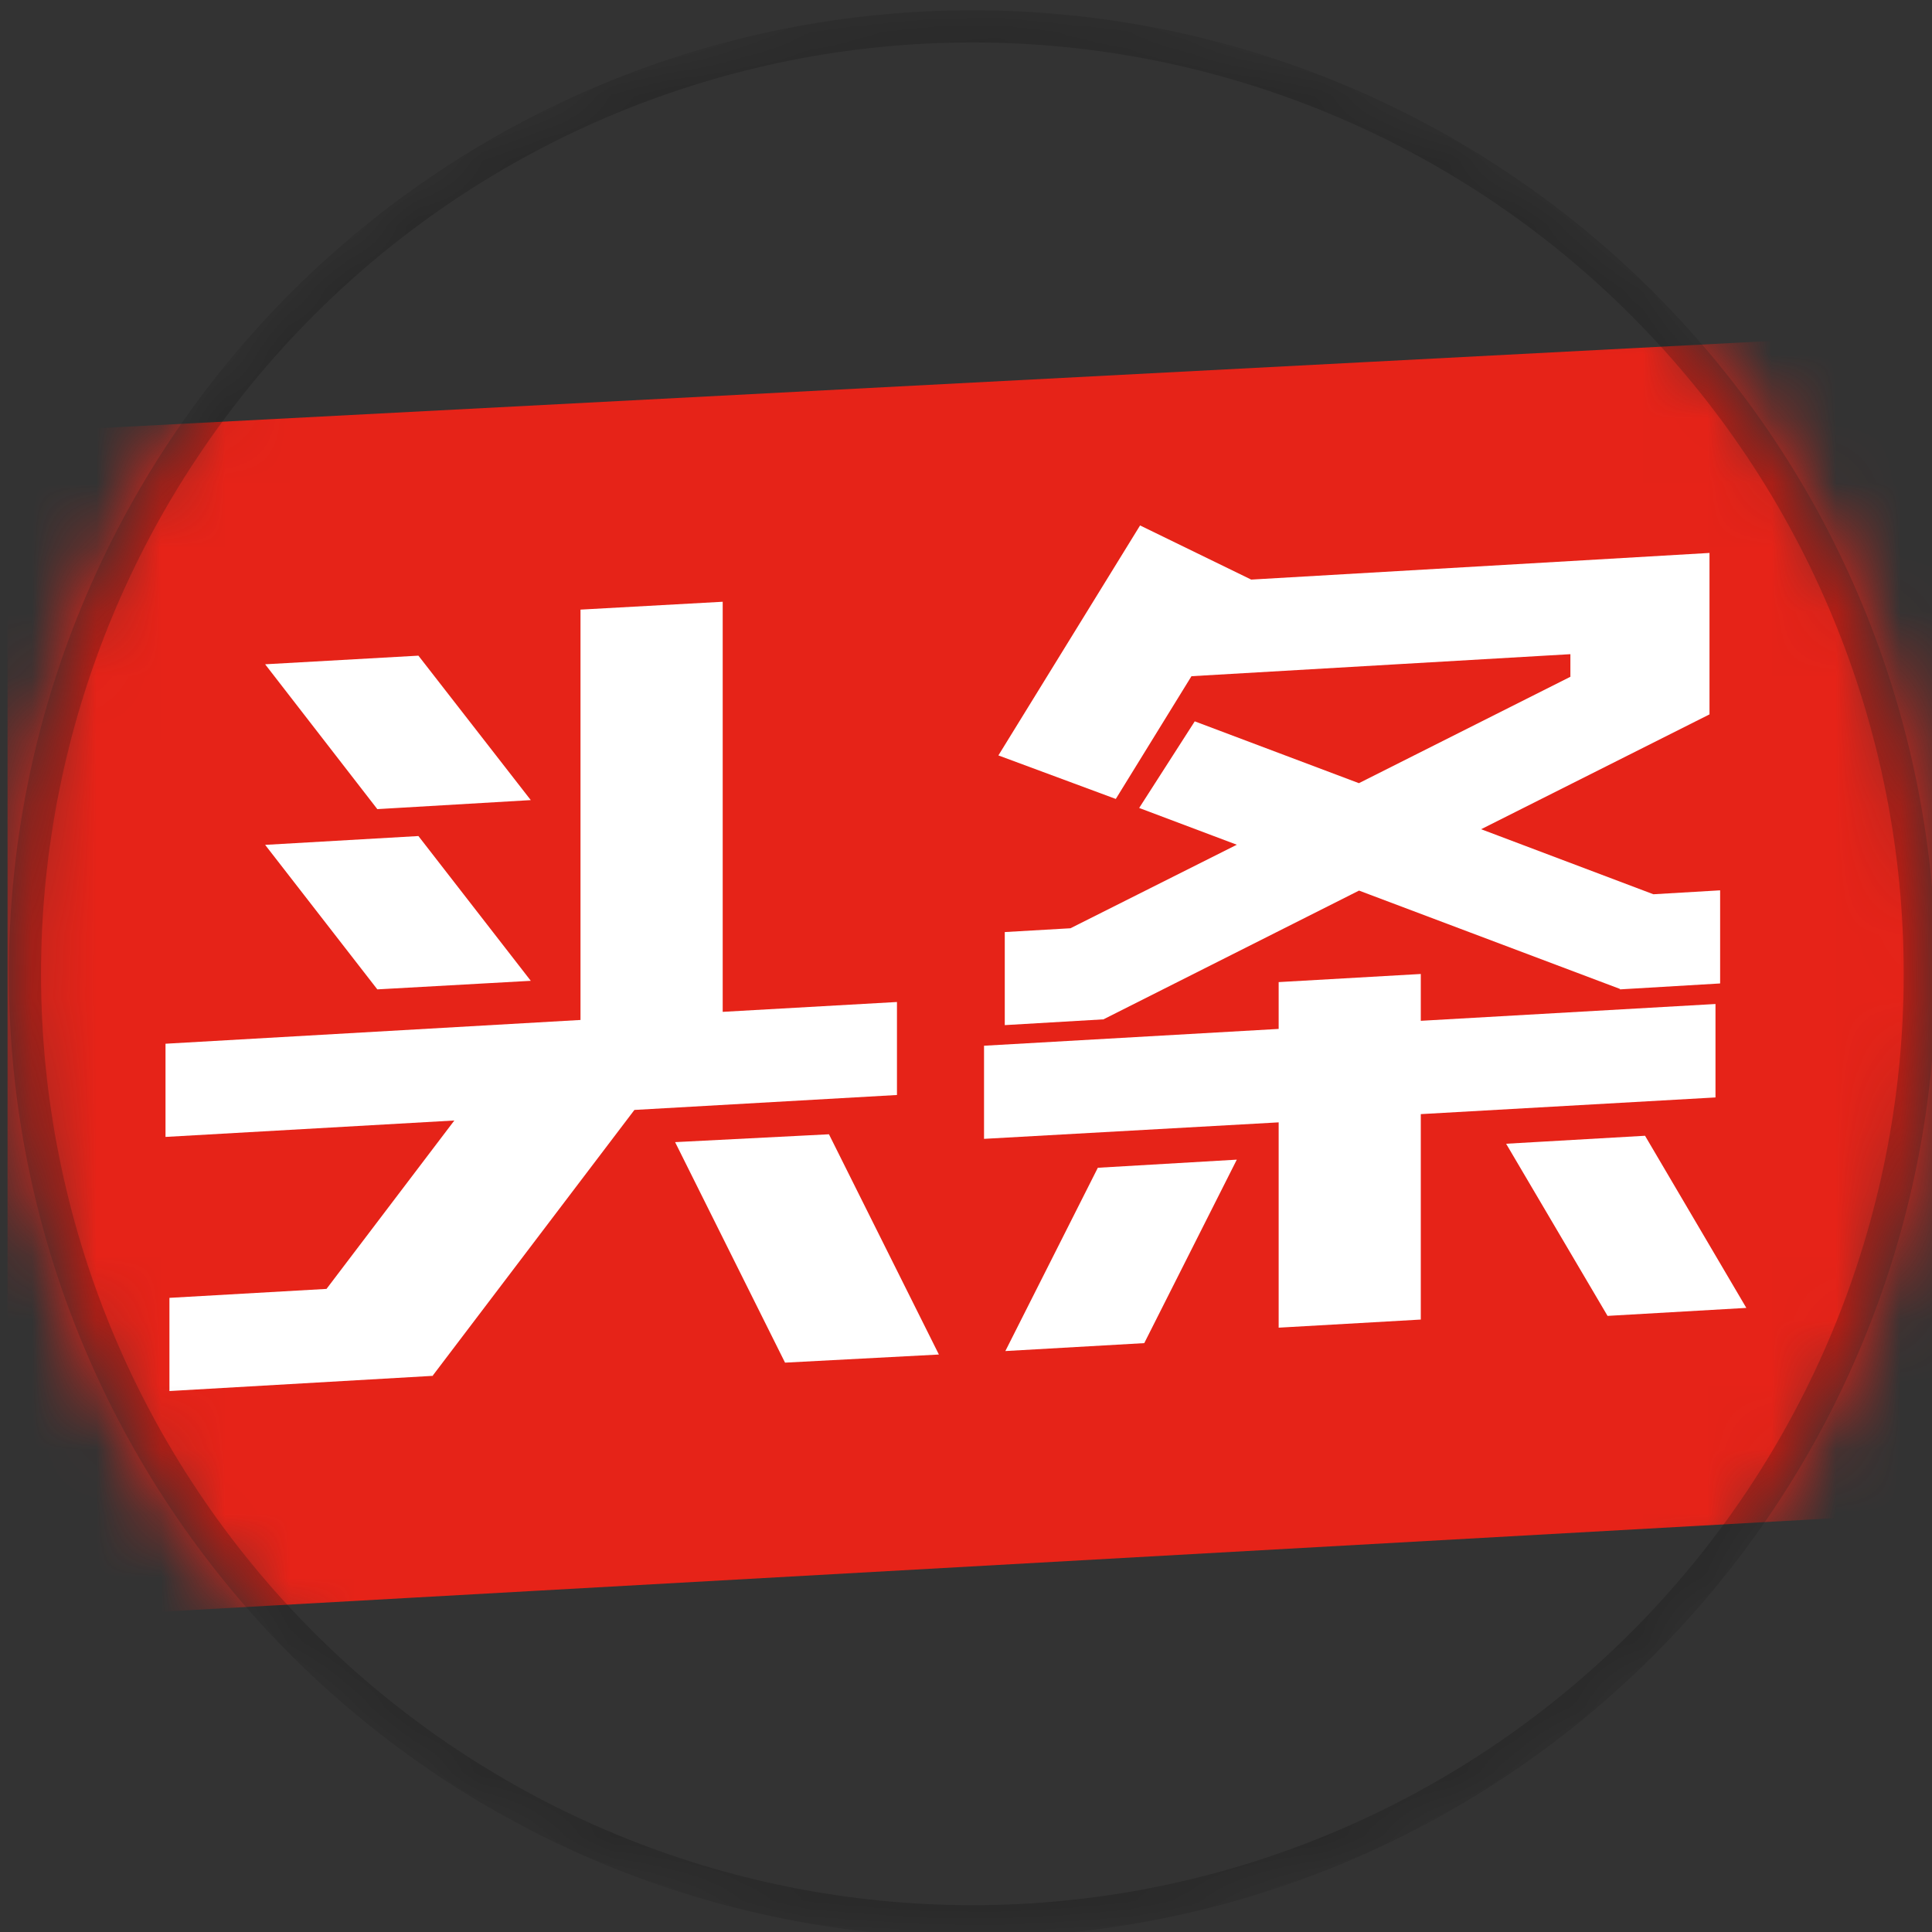
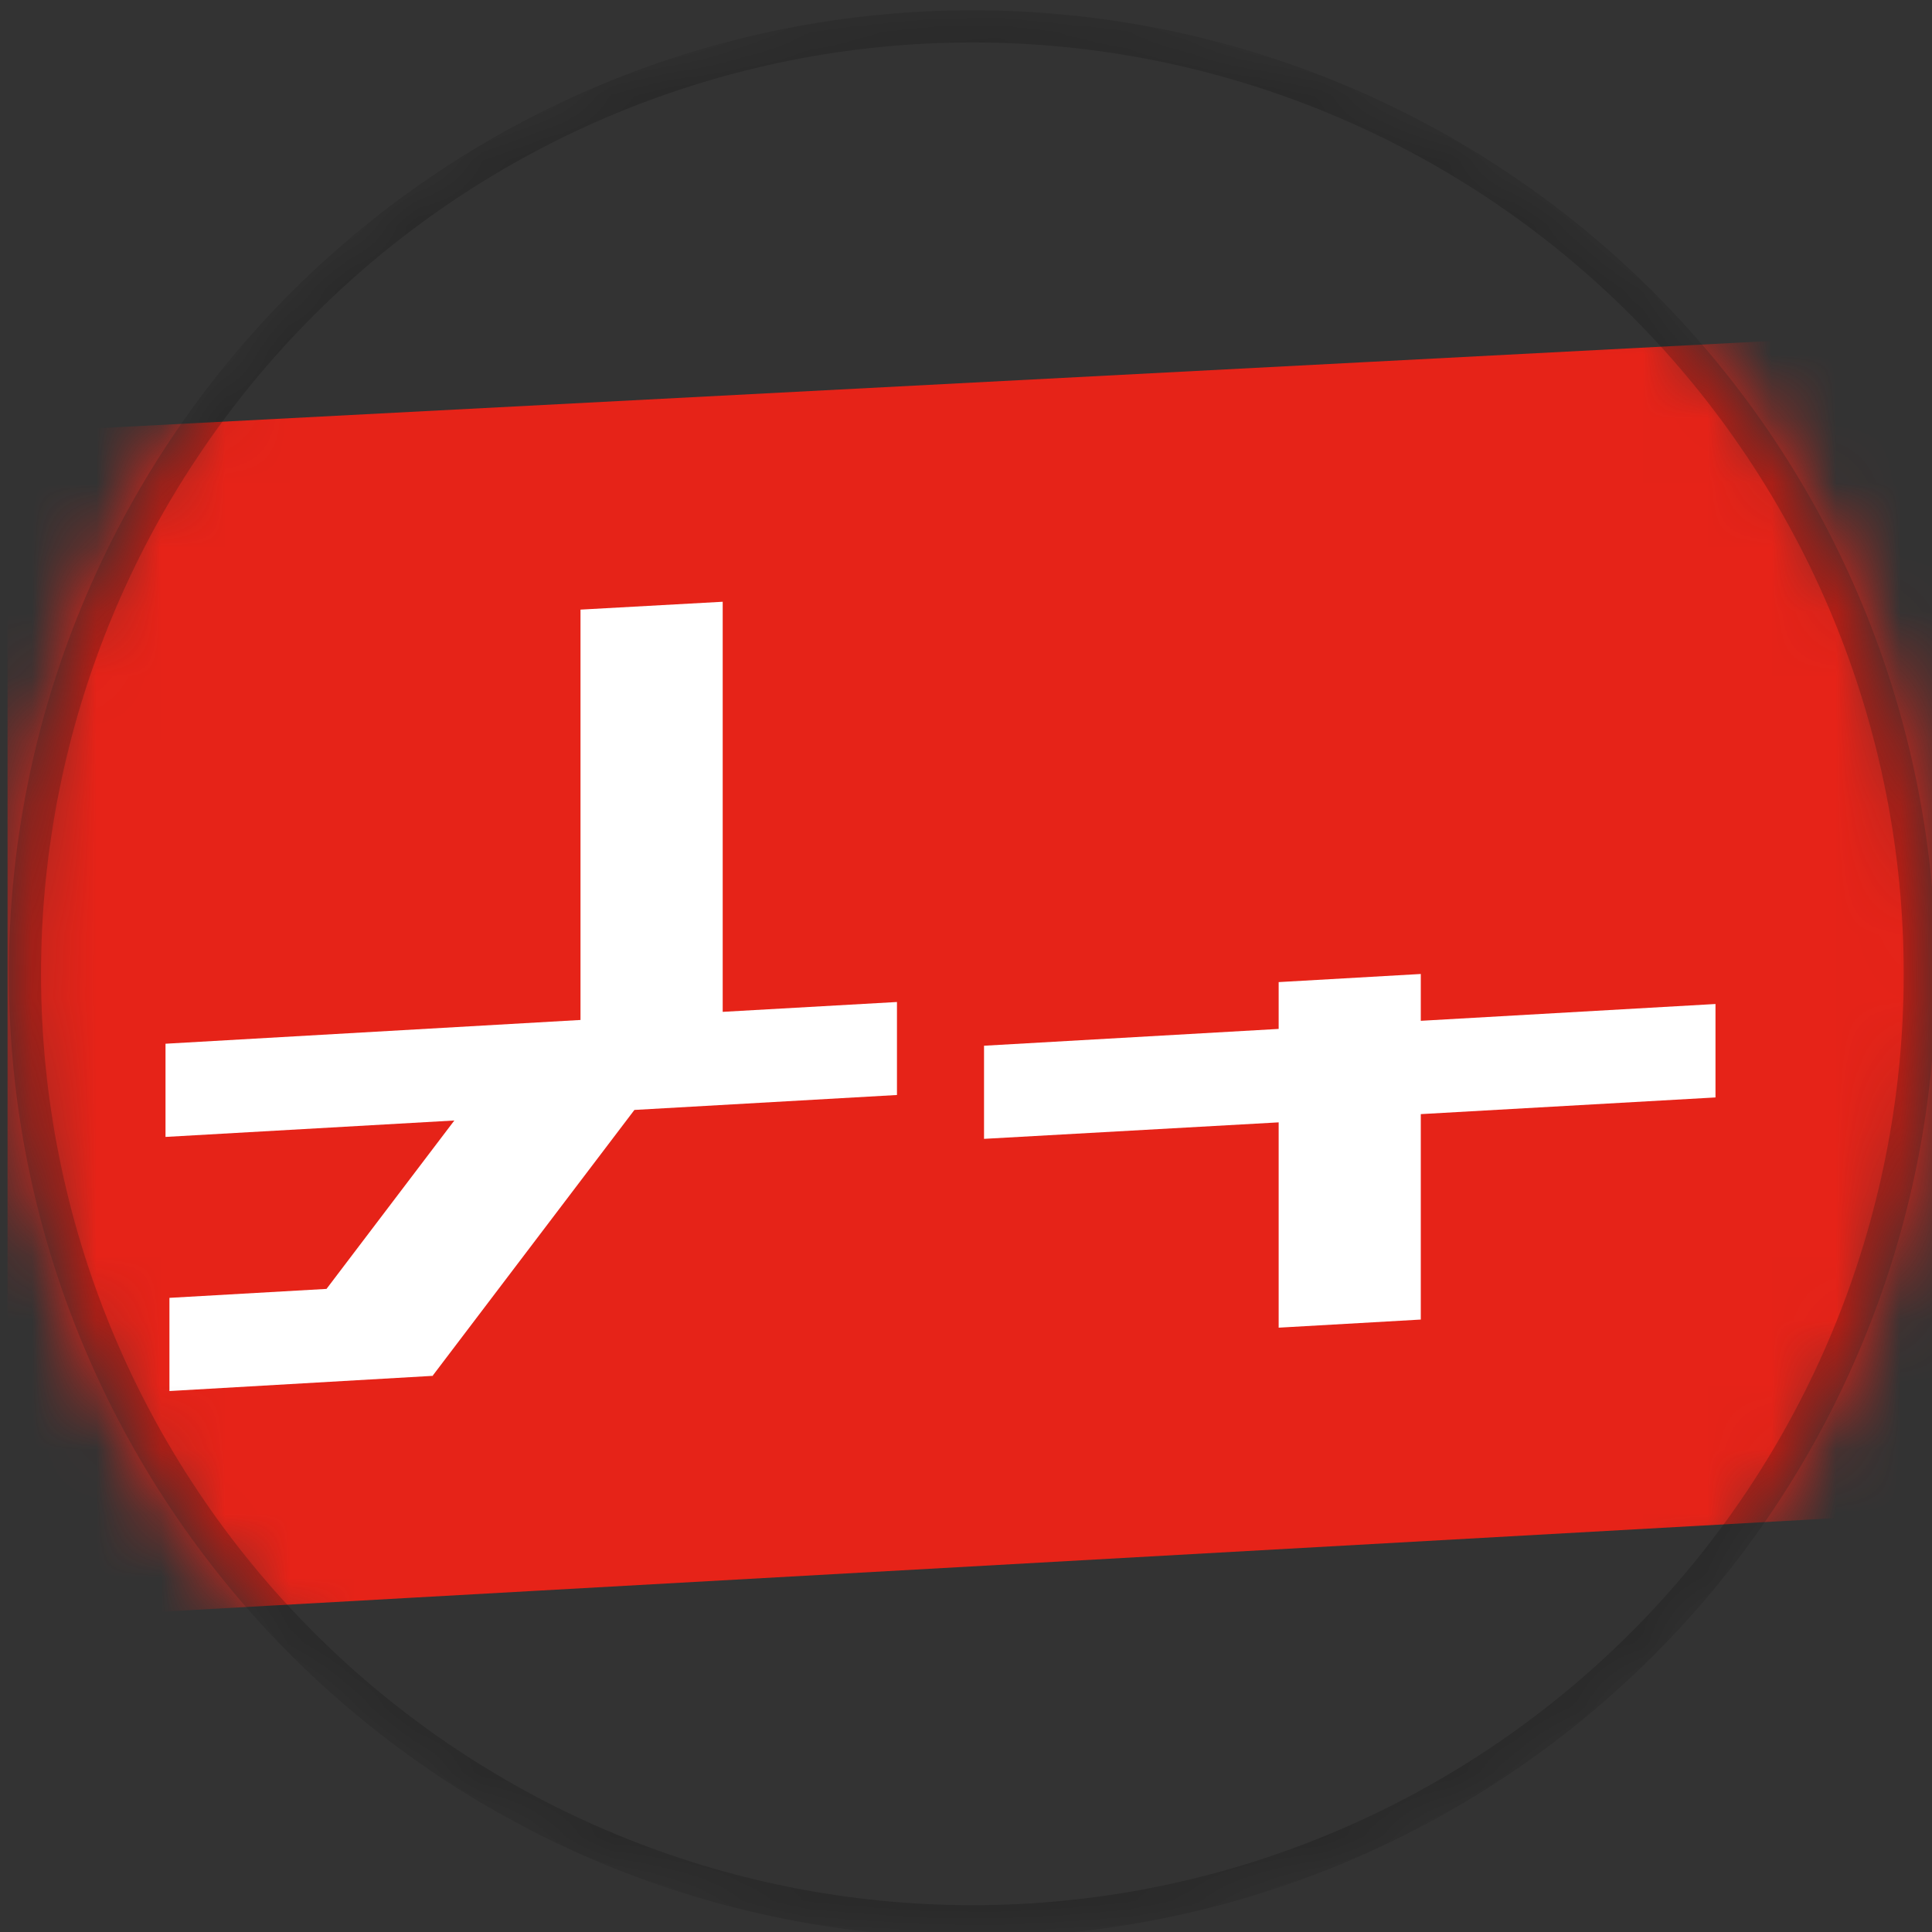
<svg xmlns="http://www.w3.org/2000/svg" width="30" height="30" viewBox="0 0 30 30" fill="none">
  <rect x="0" y="0" width="30" height="30" fill="#333333" stroke="none" />
  <g clip-path="url(#clip0_180_846)">
    <mask id="mask0_180_846" style="mask-type:alpha" maskUnits="userSpaceOnUse" x="0" y="0" width="31" height="31">
      <path d="M0.137 15.122C0.137 19.09 1.713 22.896 4.519 25.702C7.325 28.508 11.131 30.084 15.099 30.084C19.067 30.084 22.873 28.508 25.679 25.702C28.485 22.896 30.062 19.09 30.062 15.122C30.062 11.153 28.485 7.348 25.679 4.542C22.873 1.736 19.067 0.159 15.099 0.159C11.131 0.159 7.325 1.736 4.519 4.542C1.713 7.348 0.137 11.153 0.137 15.122Z" fill="white" />
      <path d="M15.1 0.409C19.002 0.409 22.744 1.96 25.503 4.719C28.262 7.478 29.811 11.22 29.811 15.122C29.811 19.024 28.262 22.766 25.503 25.525C22.744 28.284 19.002 29.834 15.1 29.834C11.198 29.834 7.455 28.284 4.696 25.525C1.937 22.766 0.387 19.024 0.387 15.122C0.387 11.22 1.937 7.478 4.696 4.719C7.455 1.96 11.198 0.409 15.1 0.409Z" stroke="black" stroke-opacity="0.2" stroke-width="0.5" />
    </mask>
    <g mask="url(#mask0_180_846)">
      <path d="M0.117 6.722V24.7C0.117 24.854 0.117 25.007 0.141 25.159L30.117 23.483V5.619C30.117 5.464 30.117 5.312 30.097 5.159L0.117 6.722Z" fill="#E62318" />
      <path d="M26.638 17.041V15.59L22.062 15.851V15.124L19.855 15.25V15.977L15.28 16.238V17.684L19.855 17.428V20.616L22.062 20.49V17.3L26.638 17.041Z" fill="white" />
-       <path d="M15.602 14.473V15.918L17.139 15.828V15.826L21.103 13.829L25.155 15.356V15.363L26.71 15.271V13.825L25.674 13.886L22.999 12.876L26.545 11.093V8.586L24.387 8.712L19.425 9V8.998L17.703 8.159L15.503 11.73L17.326 12.406L18.501 10.5L24.385 10.158V10.509L21.101 12.161L18.552 11.201L17.689 12.546L19.205 13.117L16.622 14.414L15.602 14.473ZM25.544 17.636L23.387 17.76L24.962 20.433L27.117 20.309L25.544 17.636ZM15.611 20.979L17.768 20.856L19.205 18.007L17.047 18.133L15.611 20.979ZM10.483 17.735L12.19 21.159L14.579 21.033L12.872 17.613L10.483 17.735ZM8.242 15.23L6.497 12.982L4.117 13.119L5.859 15.363L8.242 15.23ZM8.242 12.424L6.497 10.181L4.117 10.315L5.859 12.564L8.242 12.424Z" fill="white" />
      <path d="M9.851 17.235L13.928 17.003V15.559L11.222 15.712V9.344L9.014 9.466V15.838L2.57 16.207V17.654L7.055 17.399L5.07 20.014L2.631 20.153V21.6L6.722 21.364V21.357L9.851 17.235Z" fill="white" />
      <path d="M15.1 0.409C19.002 0.409 22.744 1.96 25.503 4.719C28.262 7.478 29.811 11.22 29.811 15.122C29.811 19.024 28.262 22.766 25.503 25.525C22.744 28.284 19.002 29.834 15.1 29.834C11.198 29.834 7.455 28.284 4.696 25.525C1.937 22.766 0.387 19.024 0.387 15.122C0.387 11.22 1.937 7.478 4.696 4.719C7.455 1.96 11.198 0.409 15.1 0.409Z" stroke="black" stroke-opacity="0.2" stroke-width="0.5" />
    </g>
  </g>
  <defs>
    <clipPath id="clip0_180_846">
      <rect width="30" height="30" fill="white" />
    </clipPath>
  </defs>
</svg>